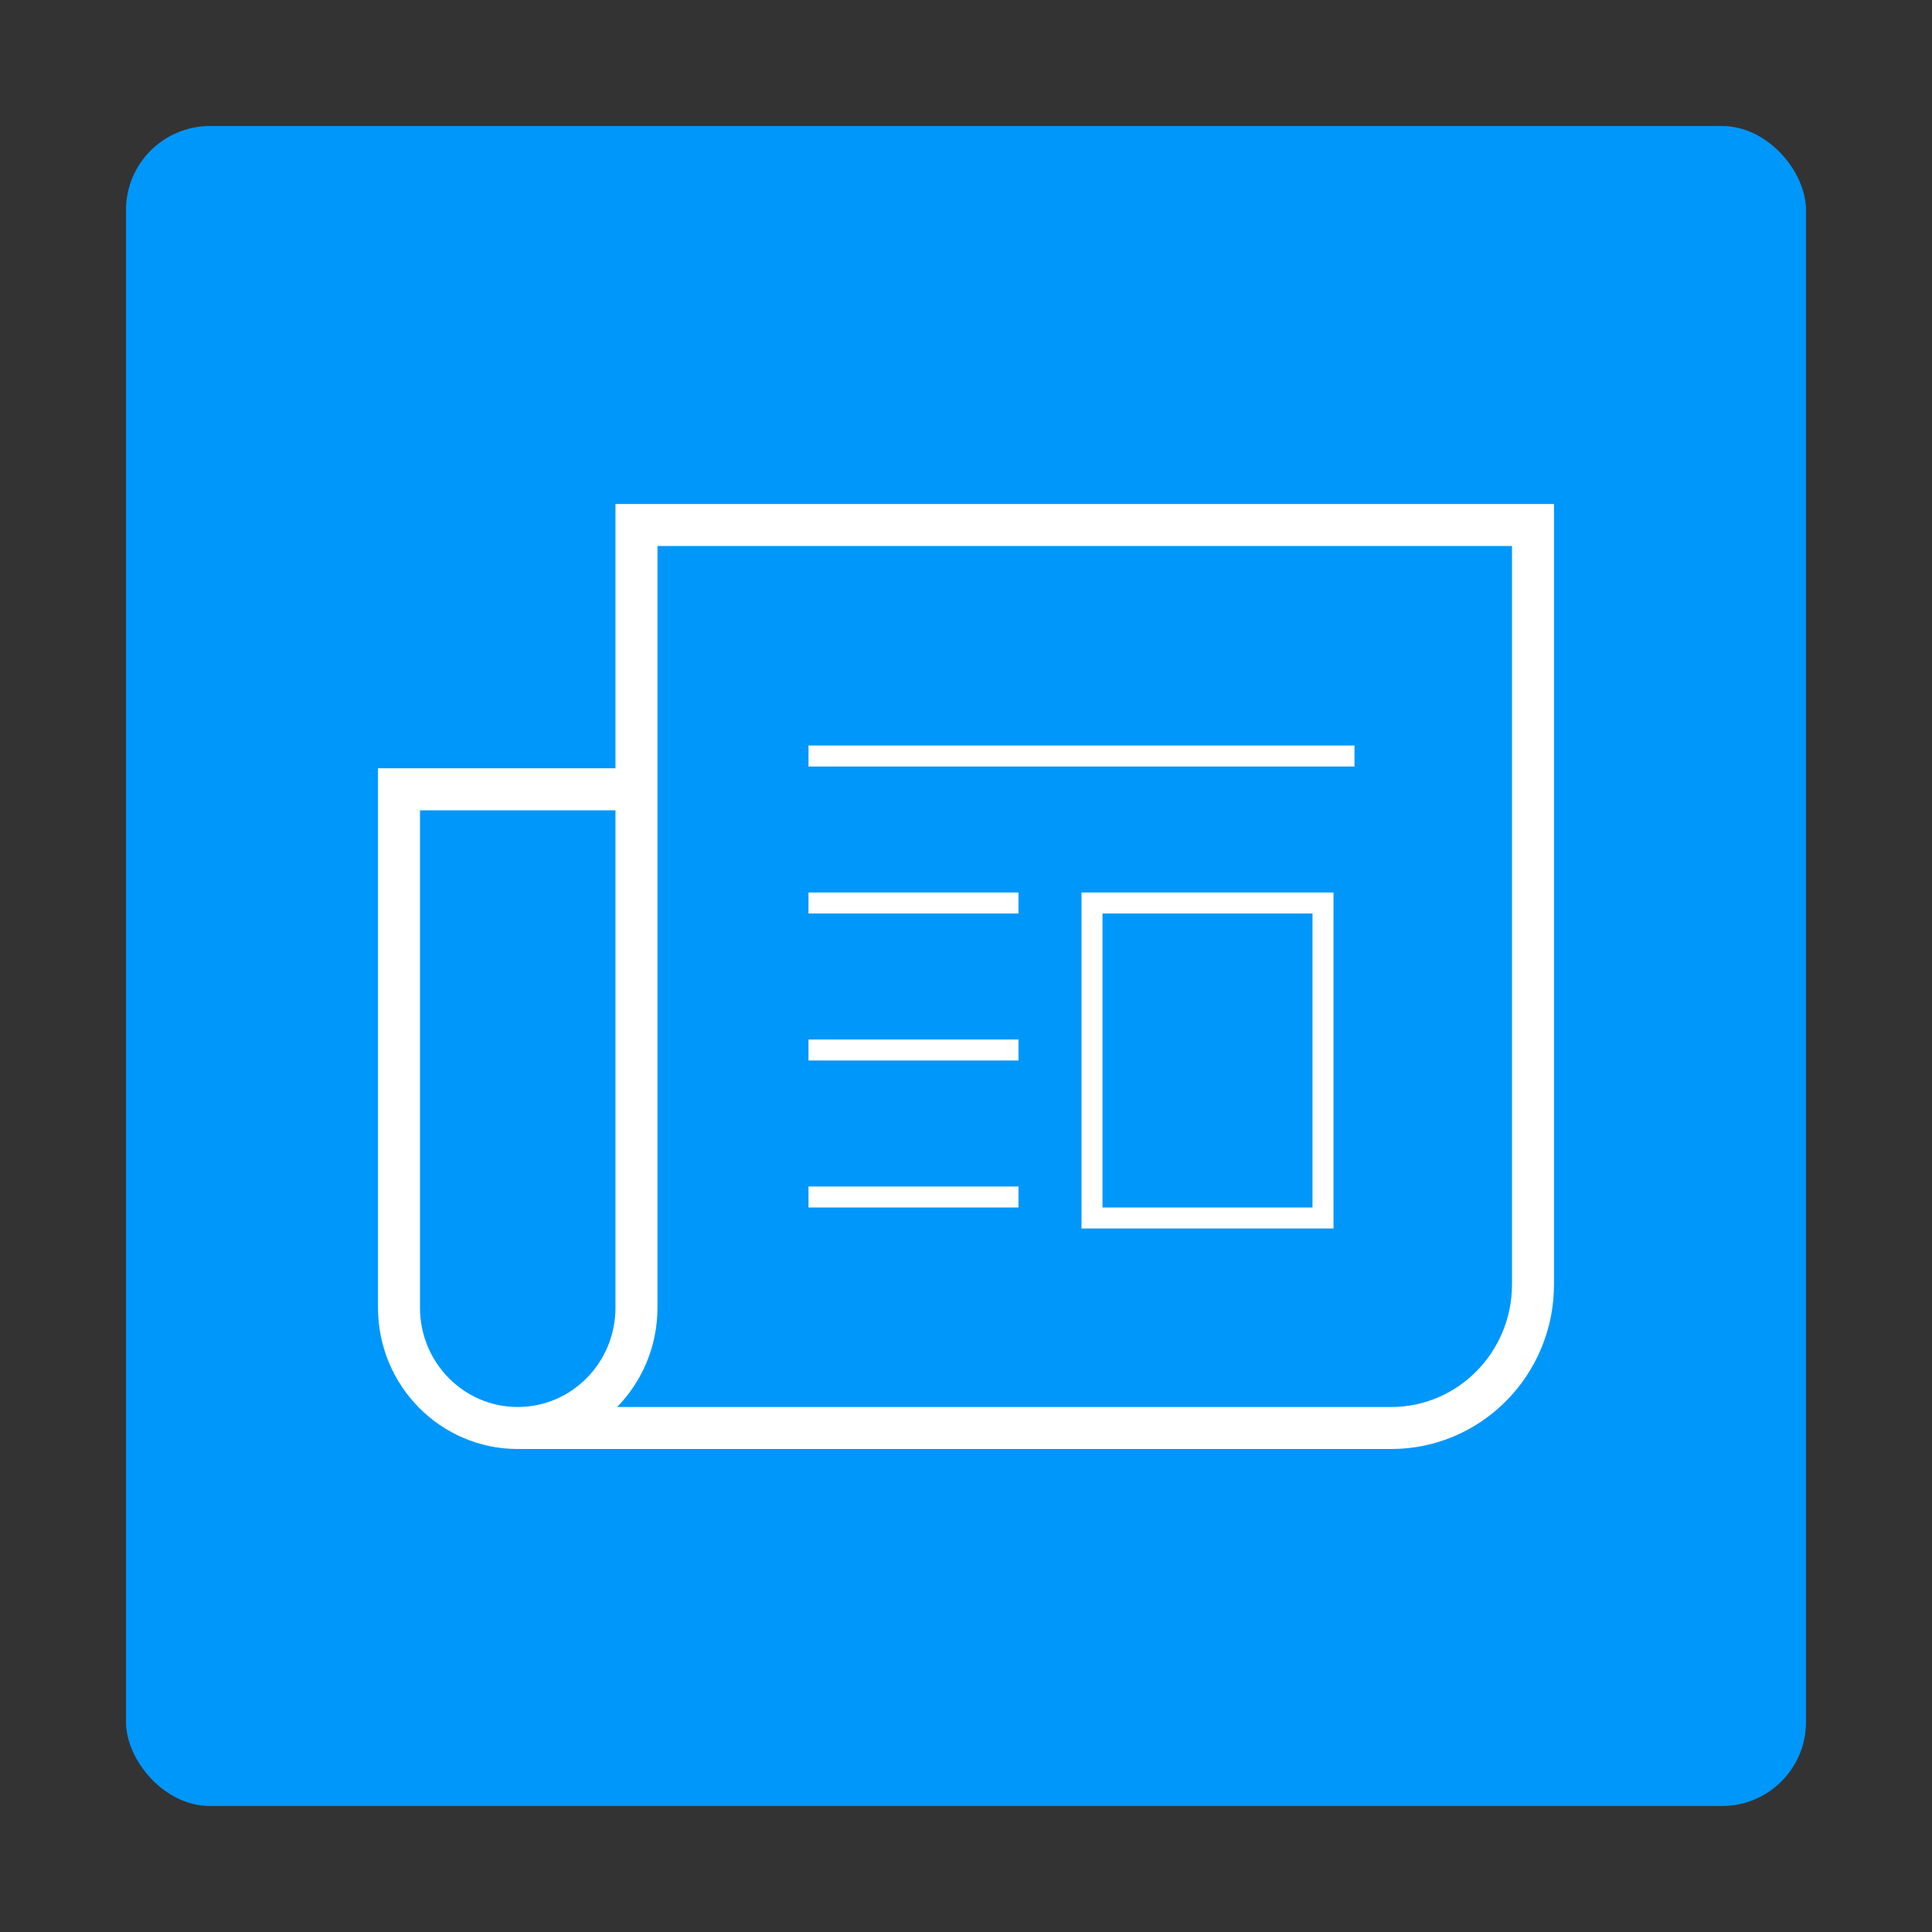
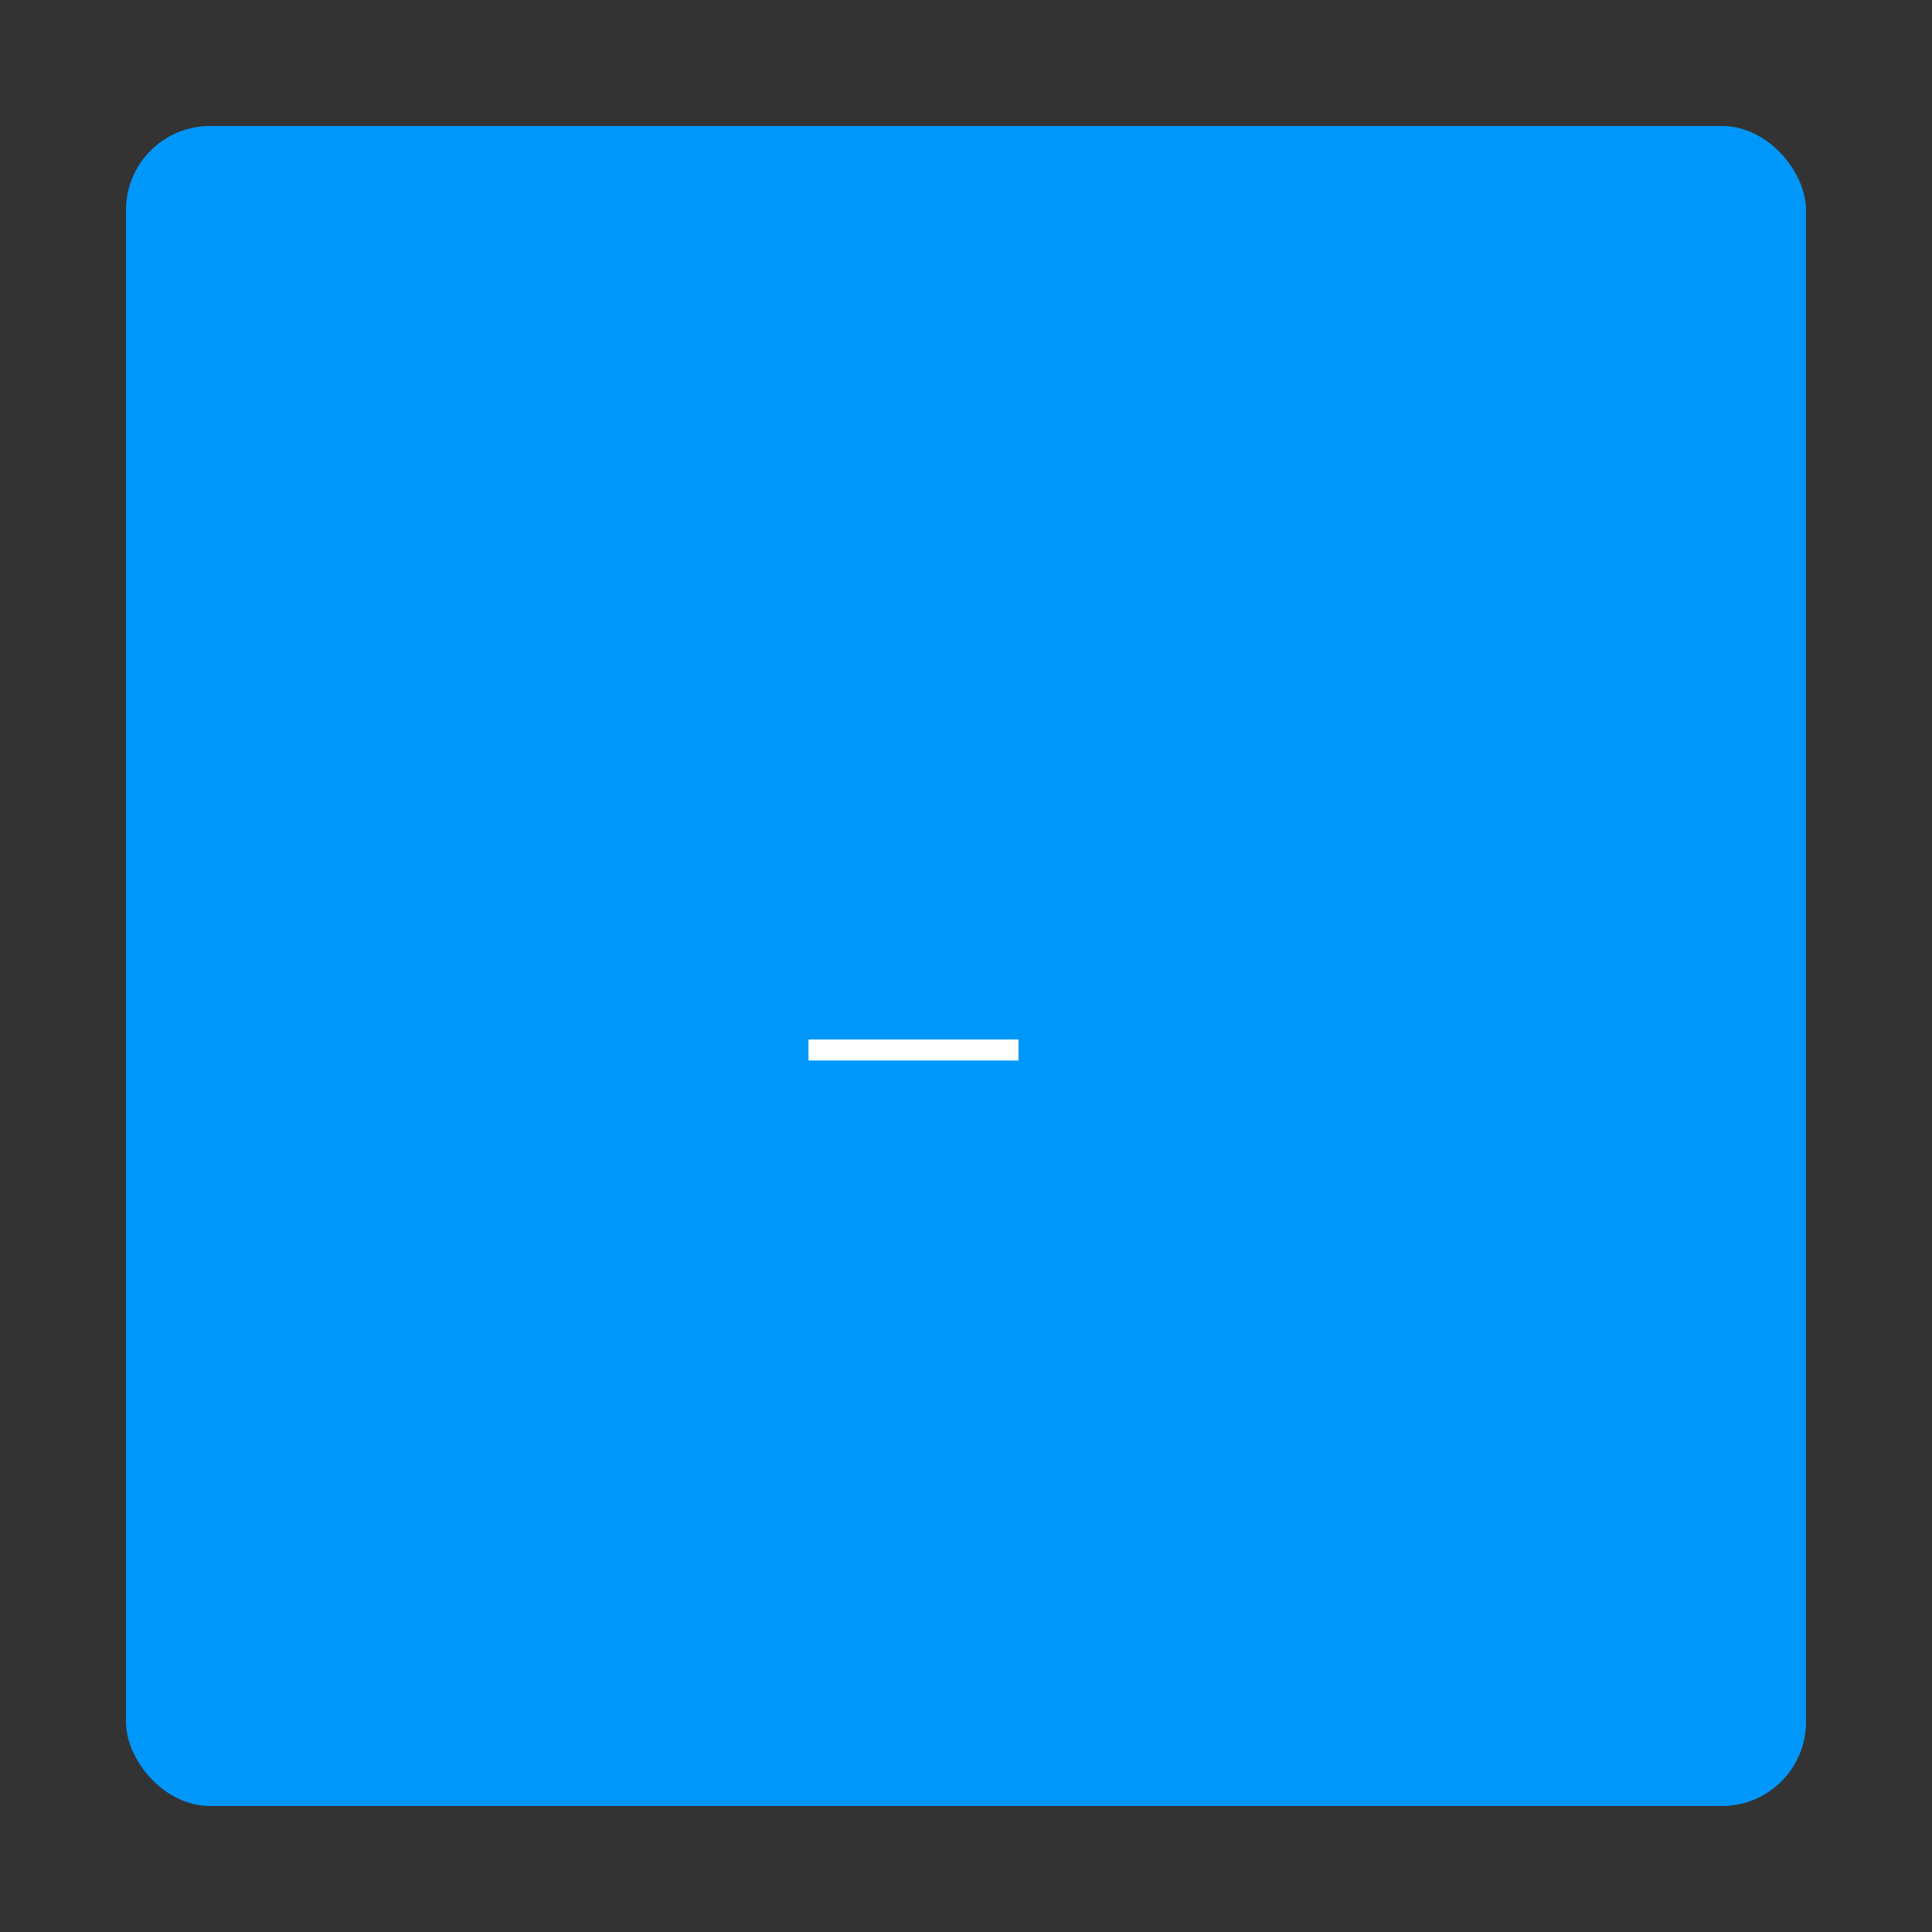
<svg xmlns="http://www.w3.org/2000/svg" width="92" height="92" viewBox="0 0 92 92">
  <rect x="0" y="0" width="92" height="92" fill="#333333" stroke="none" />
  <g id="-icon_168a_92" stroke="none" stroke-width="1" fill="none" fill-rule="evenodd">
    <g id="d" transform="translate(6 6)">
      <rect id="Rectangle-48-Copy-2" fill="#0097FB" fill-rule="nonzero" x="0" y="0" width="80" height="80" rx="4" />
      <g id="Group-36-Copy-2-Copy-2" transform="translate(13 19)" stroke="#FFF">
-         <path d="M10.726 12.585H0V37.27C0 40.435 2.531 43 5.654 43c3.123 0 5.654-2.565 5.654-5.729V0H54v36.16c0 3.778-3.022 6.84-6.75 6.84H5.79" id="Path-9" stroke-width="2" />
-         <path id="Rectangle" d="M33 18h11v15H33z" />
-         <path id="Line-15-Copy" stroke-linecap="square" d="M20 11h25" />
-         <path id="Line-15-Copy-2" stroke-linecap="square" d="M20 18h9" />
        <path id="Line-15-Copy-3" stroke-linecap="square" d="M20 25h9" />
-         <path id="Line-15-Copy-4" stroke-linecap="square" d="M20 32h9" />
      </g>
    </g>
  </g>
</svg>